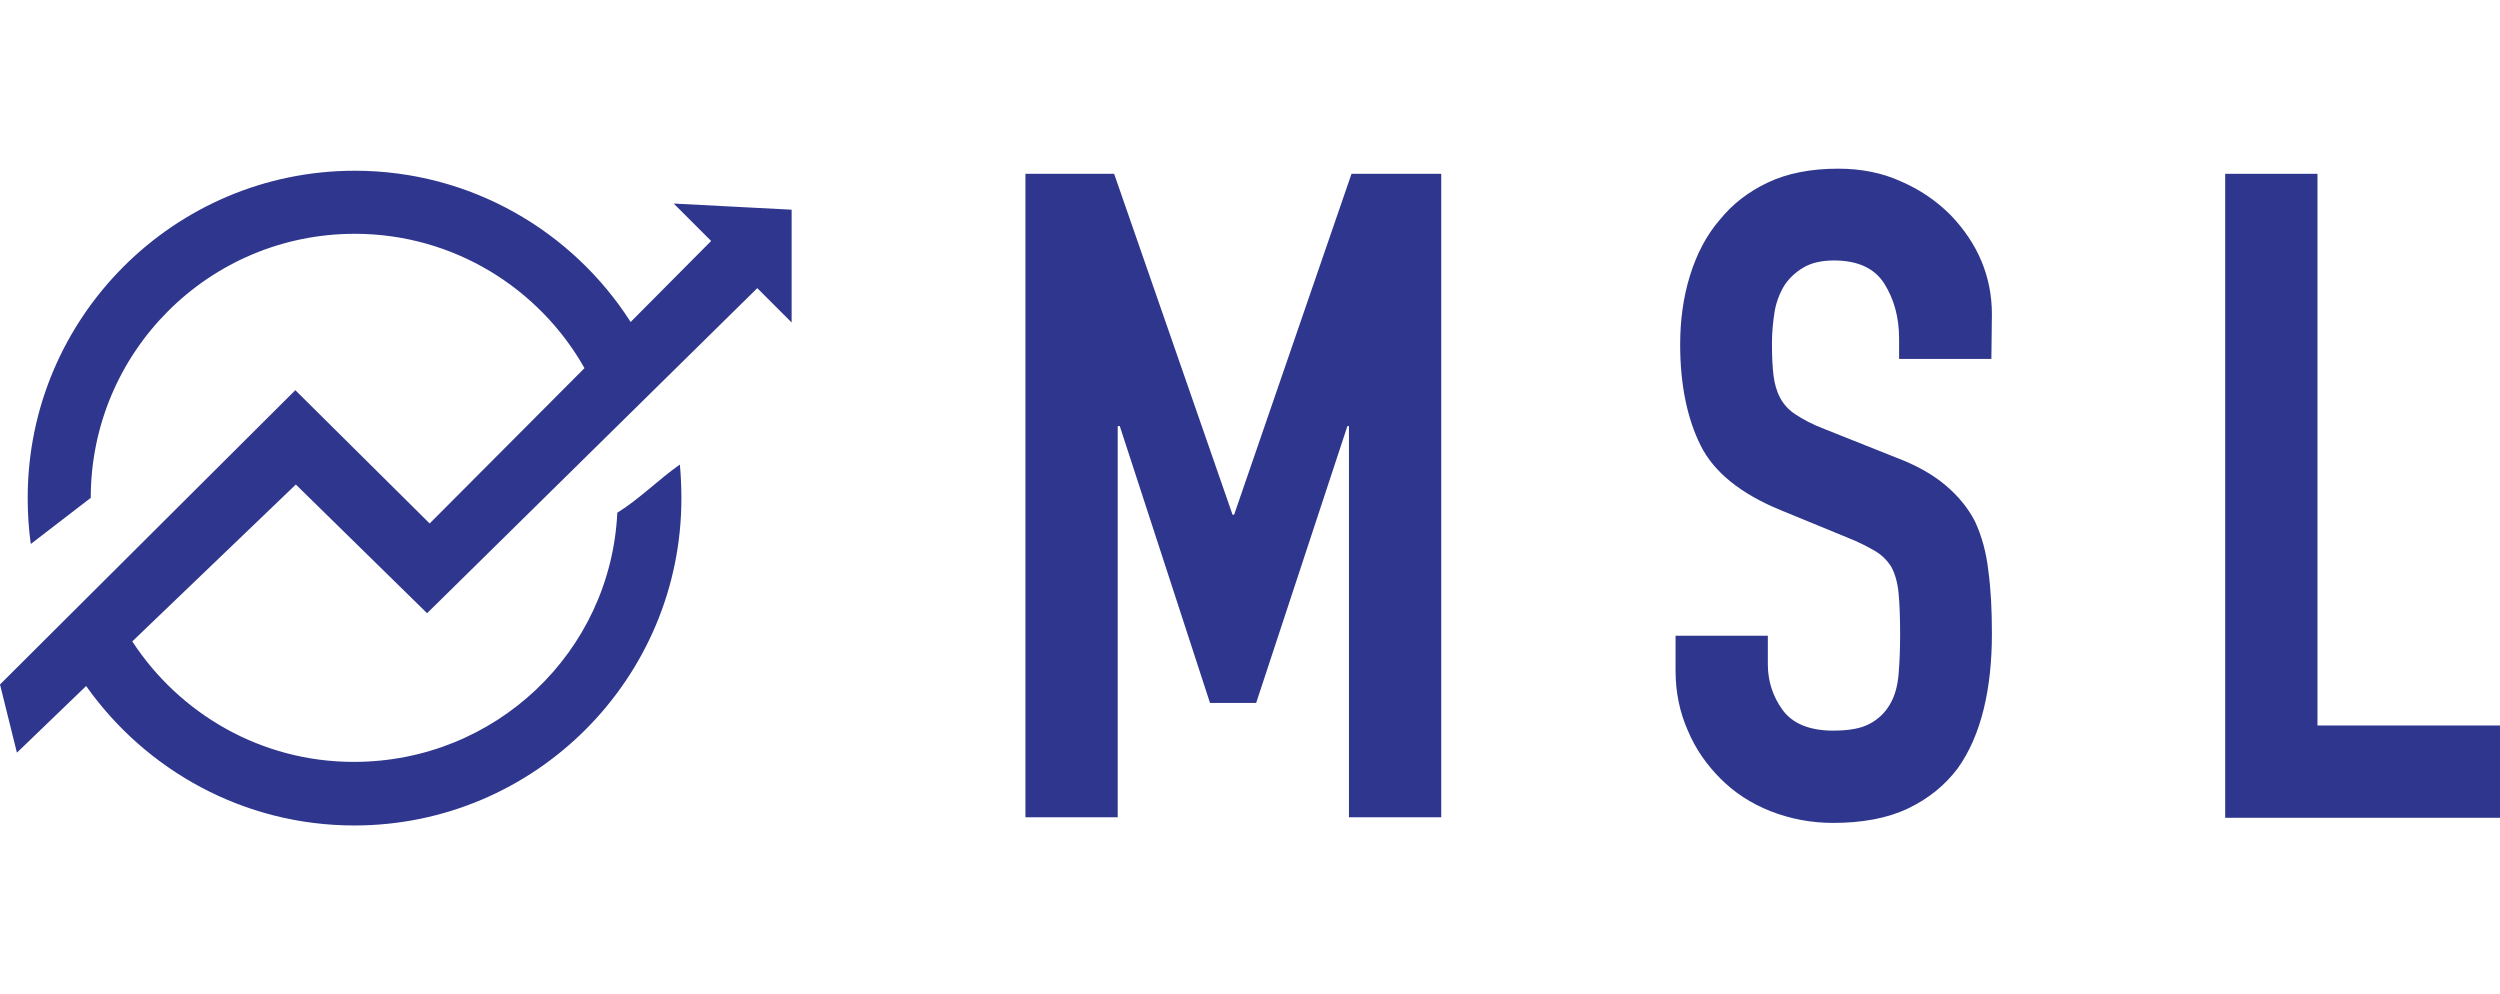
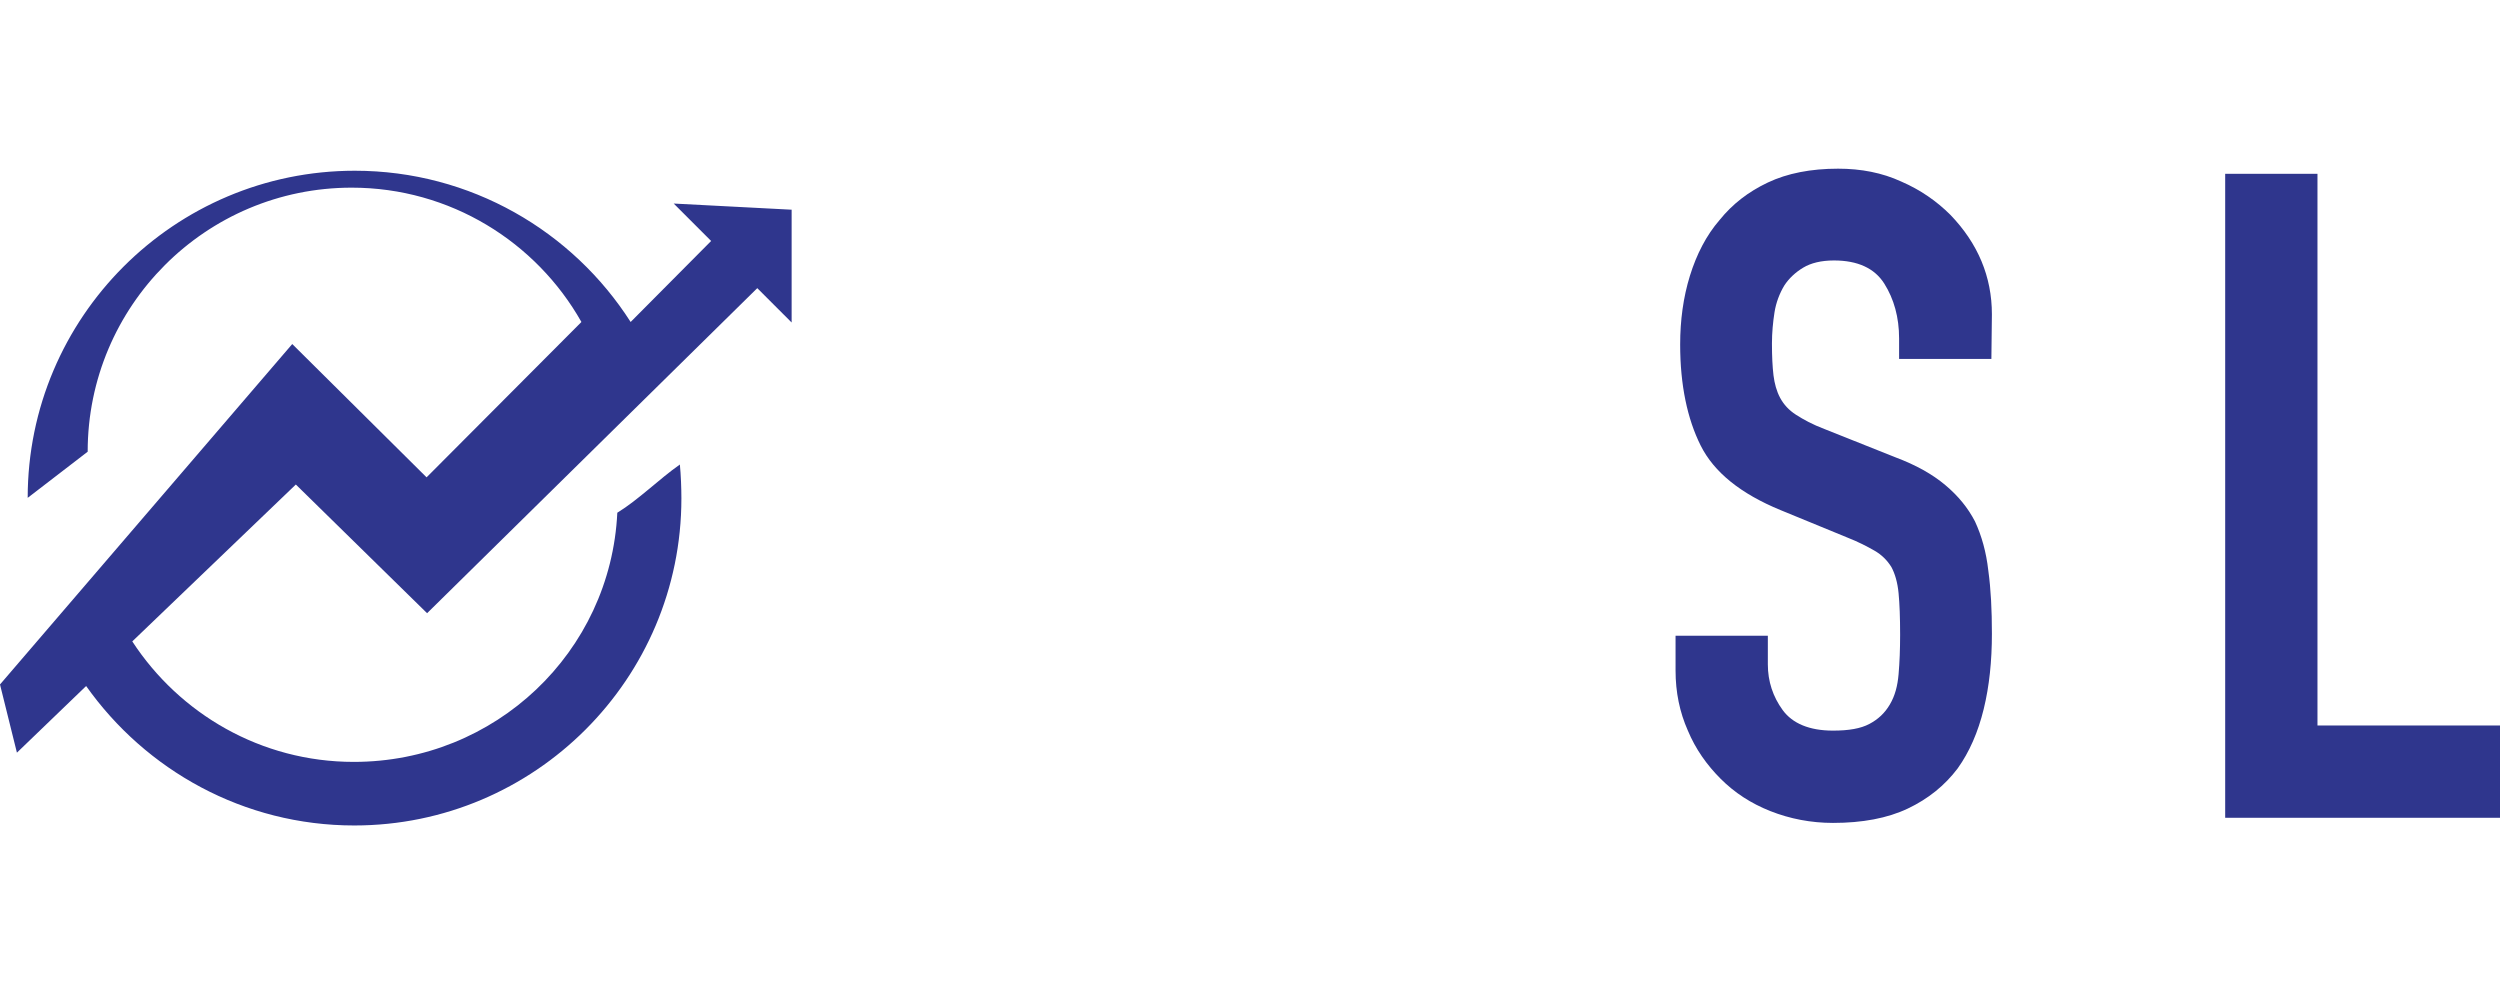
<svg xmlns="http://www.w3.org/2000/svg" version="1.1" id="Layer_1" x="0px" y="0px" viewBox="0 0 487.6 193.8" style="enable-background:new 0 0 487.6 193.8;" xml:space="preserve">
  <style type="text/css">
	.st0{fill:#2F368D;}
</style>
  <g id="Layer_1_00000165928995009867209020000013048419359337408699_">
</g>
  <g id="Isolation_Mode">
    <g>
-       <path class="st0" d="M200,159.4V33.9h17.3l23.1,66.5h0.3l22.9-66.5h17.5v125.5h-18V83.1h-0.3l-17.8,54h-9l-17.6-54H218v76.3    L200,159.4L200,159.4z" />
      <path class="st0" d="M388.4,70h-18V66c0-4.1-1-7.7-2.9-10.7c-1.9-3-5.2-4.5-9.8-4.5c-2.5,0-4.5,0.5-6,1.4    c-1.5,0.9-2.8,2.1-3.7,3.5c-0.9,1.5-1.6,3.3-1.9,5.2c-0.3,1.9-0.5,4-0.5,6.1c0,2.5,0.1,4.5,0.3,6.2c0.2,1.6,0.6,3.1,1.3,4.4    c0.7,1.3,1.7,2.4,3.1,3.3c1.4,0.9,3.2,1.9,5.6,2.8l13.8,5.5c4,1.5,7.2,3.3,9.7,5.4c2.5,2.1,4.4,4.4,5.8,7.1c1.3,2.8,2.2,6,2.6,9.6    c0.5,3.6,0.7,7.7,0.7,12.3c0,5.3-0.5,10.2-1.6,14.7c-1.1,4.5-2.8,8.4-5.1,11.6c-2.5,3.3-5.7,5.9-9.7,7.8c-4,1.9-8.9,2.8-14.6,2.8    c-4.3,0-8.4-0.8-12.2-2.3c-3.8-1.5-7-3.6-9.7-6.3s-4.9-5.8-6.4-9.4c-1.6-3.6-2.4-7.5-2.4-11.7V124h18v5.6c0,3.3,1,6.3,2.9,8.9    c1.9,2.6,5.2,4,9.8,4c3.1,0,5.4-0.4,7.1-1.3c1.7-0.9,3-2.1,4-3.8s1.5-3.6,1.7-5.9c0.2-2.3,0.3-4.9,0.3-7.7c0-3.3-0.1-6-0.3-8.1    c-0.2-2.1-0.7-3.8-1.4-5.1c-0.8-1.3-1.9-2.4-3.3-3.2s-3.1-1.7-5.4-2.6l-12.9-5.3c-7.8-3.2-13-7.4-15.6-12.6    c-2.6-5.2-4-11.8-4-19.7c0-4.7,0.6-9.2,1.9-13.4c1.3-4.2,3.2-7.9,5.8-10.9c2.5-3.1,5.6-5.5,9.4-7.3c3.8-1.8,8.4-2.7,13.7-2.7    c4.5,0,8.6,0.8,12.3,2.5c3.7,1.6,6.9,3.8,9.6,6.5c5.4,5.6,8.1,12.1,8.1,19.4L388.4,70L388.4,70z" />
      <path class="st0" d="M434,159.4V33.9h18v107.6h35.6v18H434z" />
-       <path class="st0" d="M83.3,119.6l64.4-63.4l6.7,6.7V40.9l-23-1.2l7.3,7.3l-15.7,15.8c-11.3-17.7-31.2-29.5-53.8-29.5    c-35.2,0-63.8,28.6-63.8,63.8c0,3.1,0.2,6.1,0.6,9l11.7-9c0-28.4,23-51.5,51.5-51.5c19.2,0,36,10.6,44.8,26.2l-30.2,30.3l-26.2-26    L0,133.5l3.3,13.3l13.5-13C28.4,150.2,47.5,161,69.1,161c35.2,0,63.8-28.6,63.8-63.8c0-1.9-0.1-4.7-0.3-6.6    c-4,2.8-8.1,6.9-12.2,9.4c-1.3,27.2-23.8,48.6-51.4,48.6c-18.1,0-34-9.4-43.2-23.5l31.9-30.6L83.3,119.6z" />
+       <path class="st0" d="M83.3,119.6l64.4-63.4l6.7,6.7V40.9l-23-1.2l7.3,7.3l-15.7,15.8c-11.3-17.7-31.2-29.5-53.8-29.5    c-35.2,0-63.8,28.6-63.8,63.8l11.7-9c0-28.4,23-51.5,51.5-51.5c19.2,0,36,10.6,44.8,26.2l-30.2,30.3l-26.2-26    L0,133.5l3.3,13.3l13.5-13C28.4,150.2,47.5,161,69.1,161c35.2,0,63.8-28.6,63.8-63.8c0-1.9-0.1-4.7-0.3-6.6    c-4,2.8-8.1,6.9-12.2,9.4c-1.3,27.2-23.8,48.6-51.4,48.6c-18.1,0-34-9.4-43.2-23.5l31.9-30.6L83.3,119.6z" />
    </g>
  </g>
</svg>